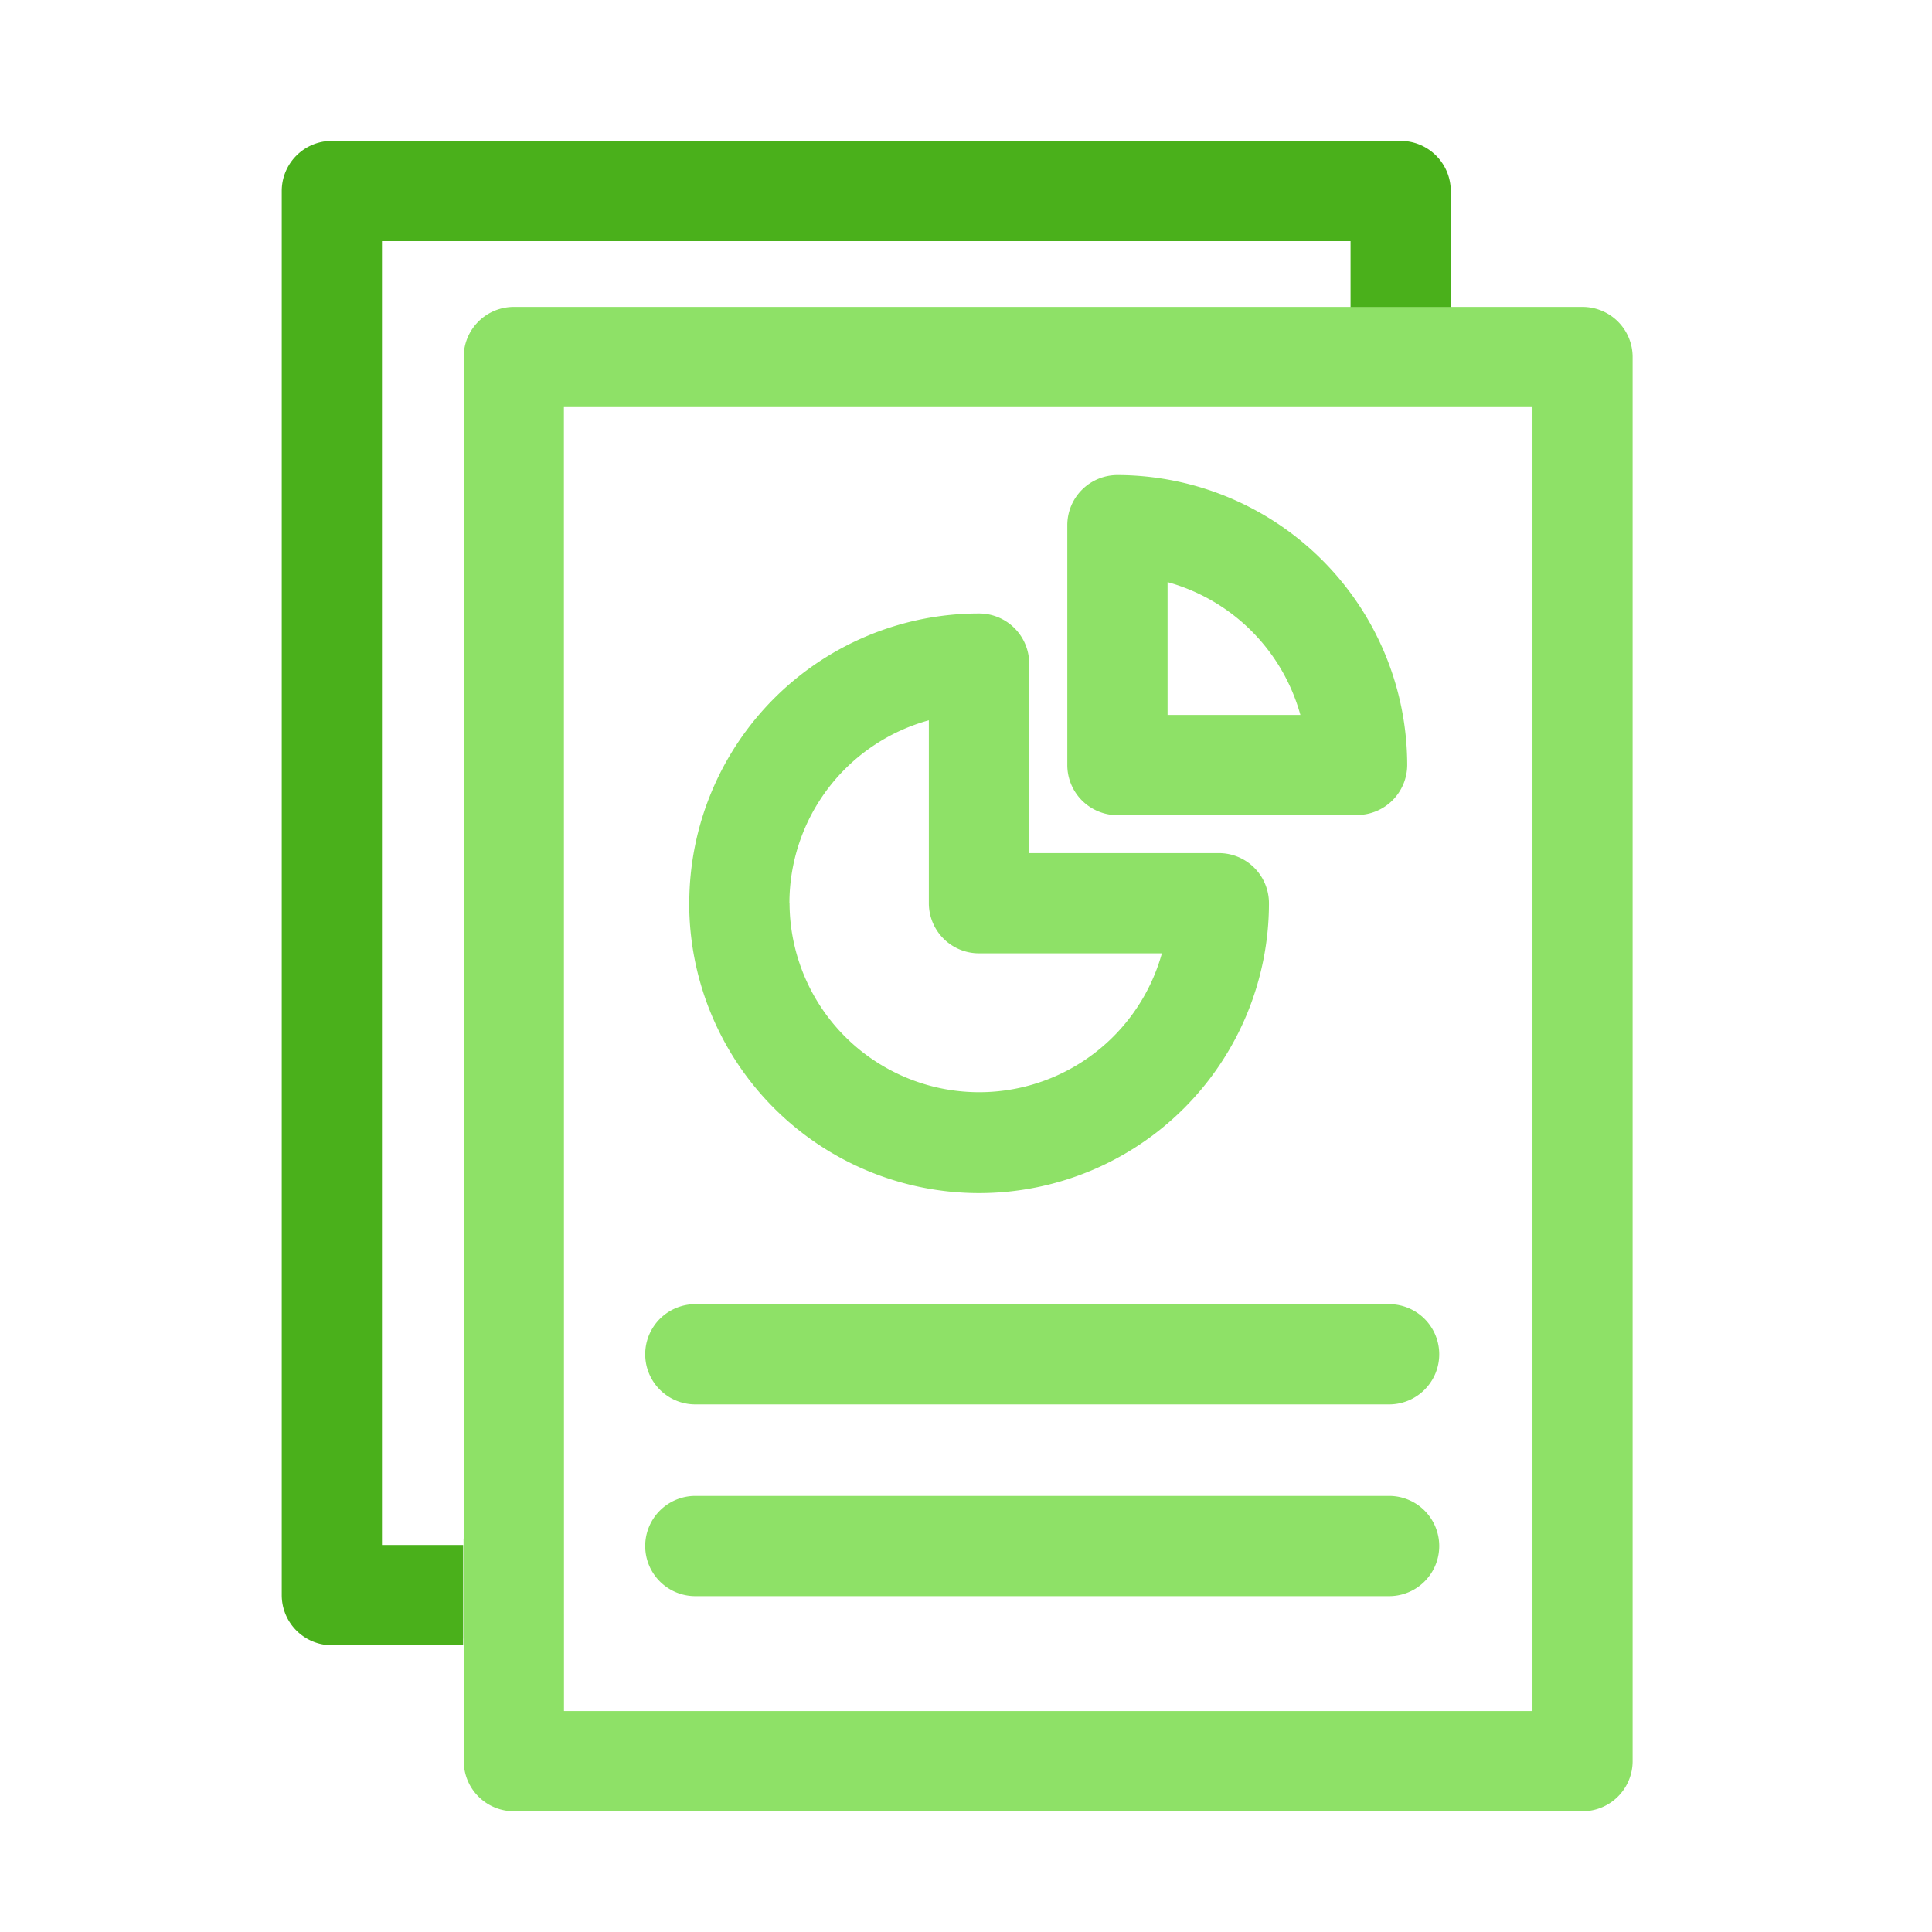
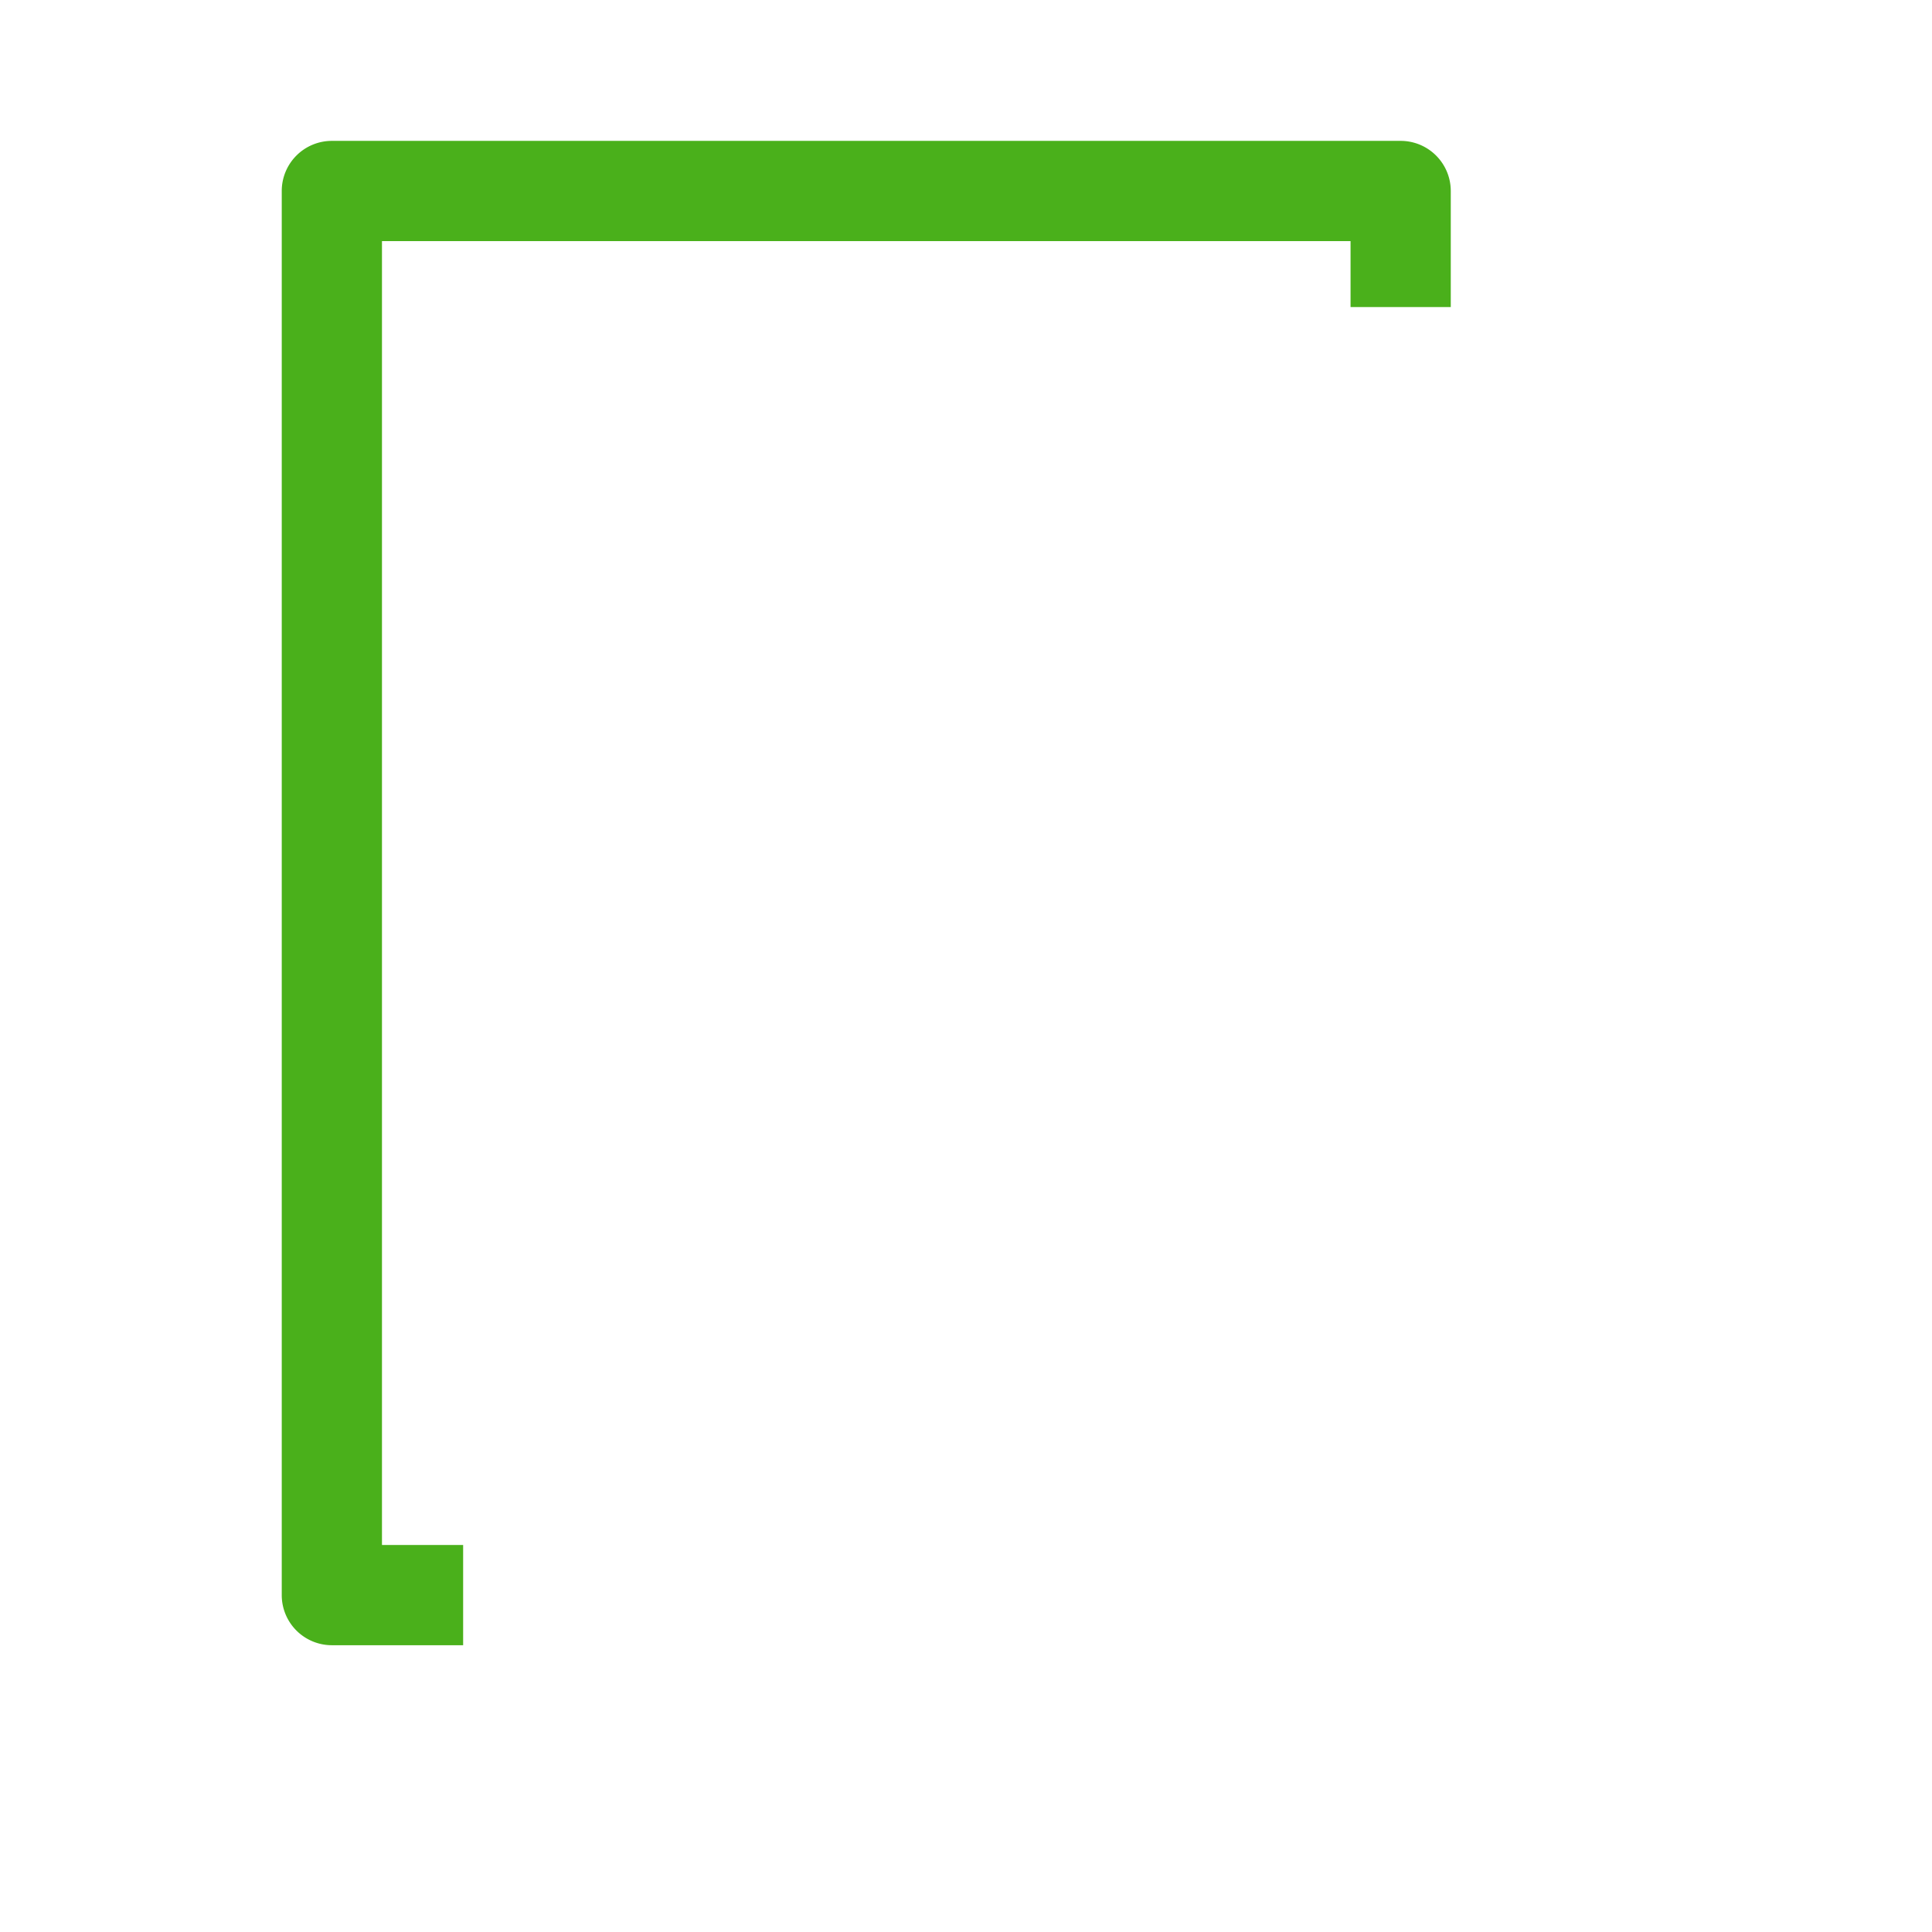
<svg xmlns="http://www.w3.org/2000/svg" width="96" height="96" viewBox="0 0 96 96">
  <g id="Group_8815" data-name="Group 8815" transform="translate(-1097 -2585)">
-     <rect id="Rectangle_4487" data-name="Rectangle 4487" width="96" height="96" transform="translate(1097 2585)" fill="none" />
    <g id="Group_8814" data-name="Group 8814" transform="translate(4472 -14222)">
-       <path id="Union_5" data-name="Union 5" d="M2.5,74.75a2.491,2.491,0,0,1-2.49-2.49V66.176H0V61.2H.006V2.49A2.491,2.491,0,0,1,2.5,0H55.6a2.49,2.49,0,0,1,2.49,2.49V72.26a2.49,2.49,0,0,1-2.49,2.49Zm2.49-4.98H53.114V4.98H4.986Zm6.526-5.709a2.49,2.49,0,1,1,0-4.98H45.991a2.49,2.49,0,0,1,0,4.98Zm0-9.528a2.49,2.49,0,1,1,0-4.98H45.991a2.49,2.49,0,0,1,0,4.98Zm-.3-24.9a14.4,14.4,0,0,1,14.4-14.4,2.491,2.491,0,0,1,2.49,2.49V27.14h9.424a2.49,2.49,0,0,1,2.49,2.49h0a14.4,14.4,0,0,1-28.808,0Zm4.982,0A9.423,9.423,0,0,0,34.7,32.12h-9.09a2.49,2.49,0,0,1-2.49-2.49V20.541A9.425,9.425,0,0,0,16.192,29.627Zm16.294-4.378A2.49,2.49,0,0,1,30,22.759V10.844a2.489,2.489,0,0,1,2.49-2.488,14.422,14.422,0,0,1,14.4,14.4,2.491,2.491,0,0,1-2.49,2.49Zm2.49-4.98h6.6a9.459,9.459,0,0,0-6.6-6.6Z" transform="translate(-3351.966 16822.25)" fill="#8ee167" />
      <path id="Path_24142" data-name="Path 24142" d="M4.98,69.77V4.98H53.108V8.257h4.98V2.49A2.491,2.491,0,0,0,55.6,0H2.49A2.49,2.49,0,0,0,0,2.49V72.26a2.49,2.49,0,0,0,2.49,2.49H9.013V69.77Z" transform="translate(-3361 16814)" fill="#4ab01b" />
    </g>
  </g>
</svg>